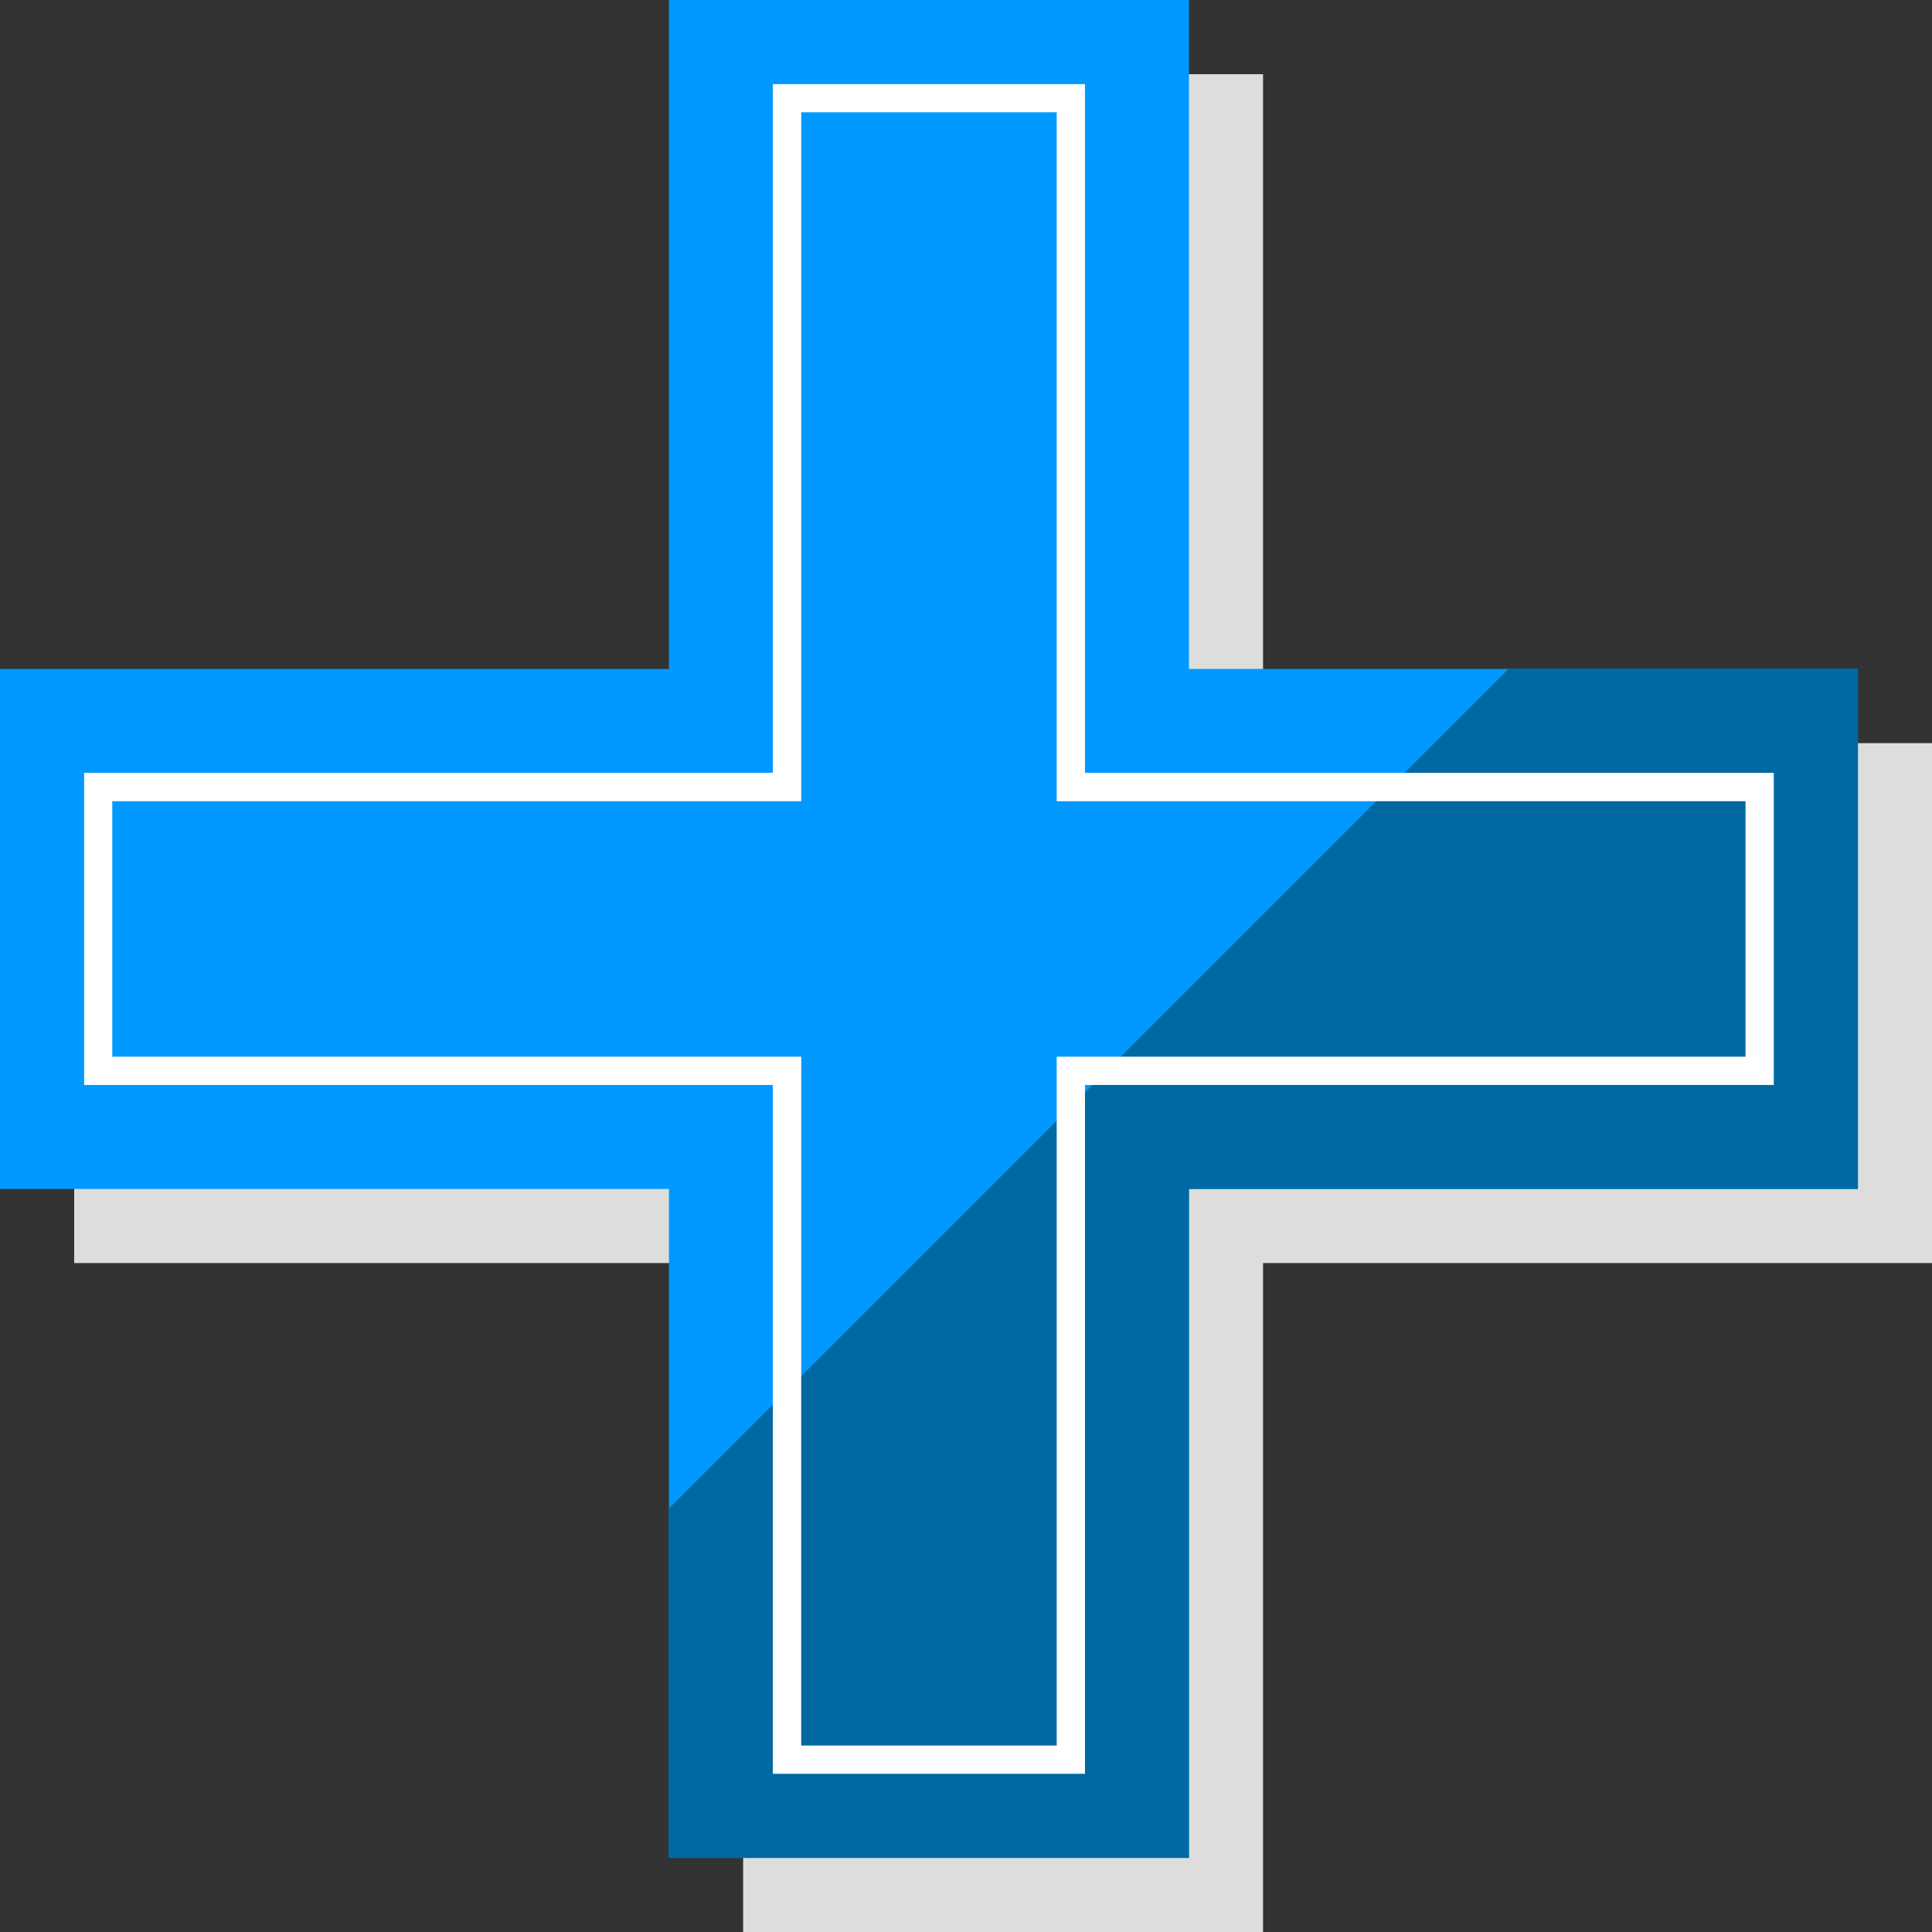
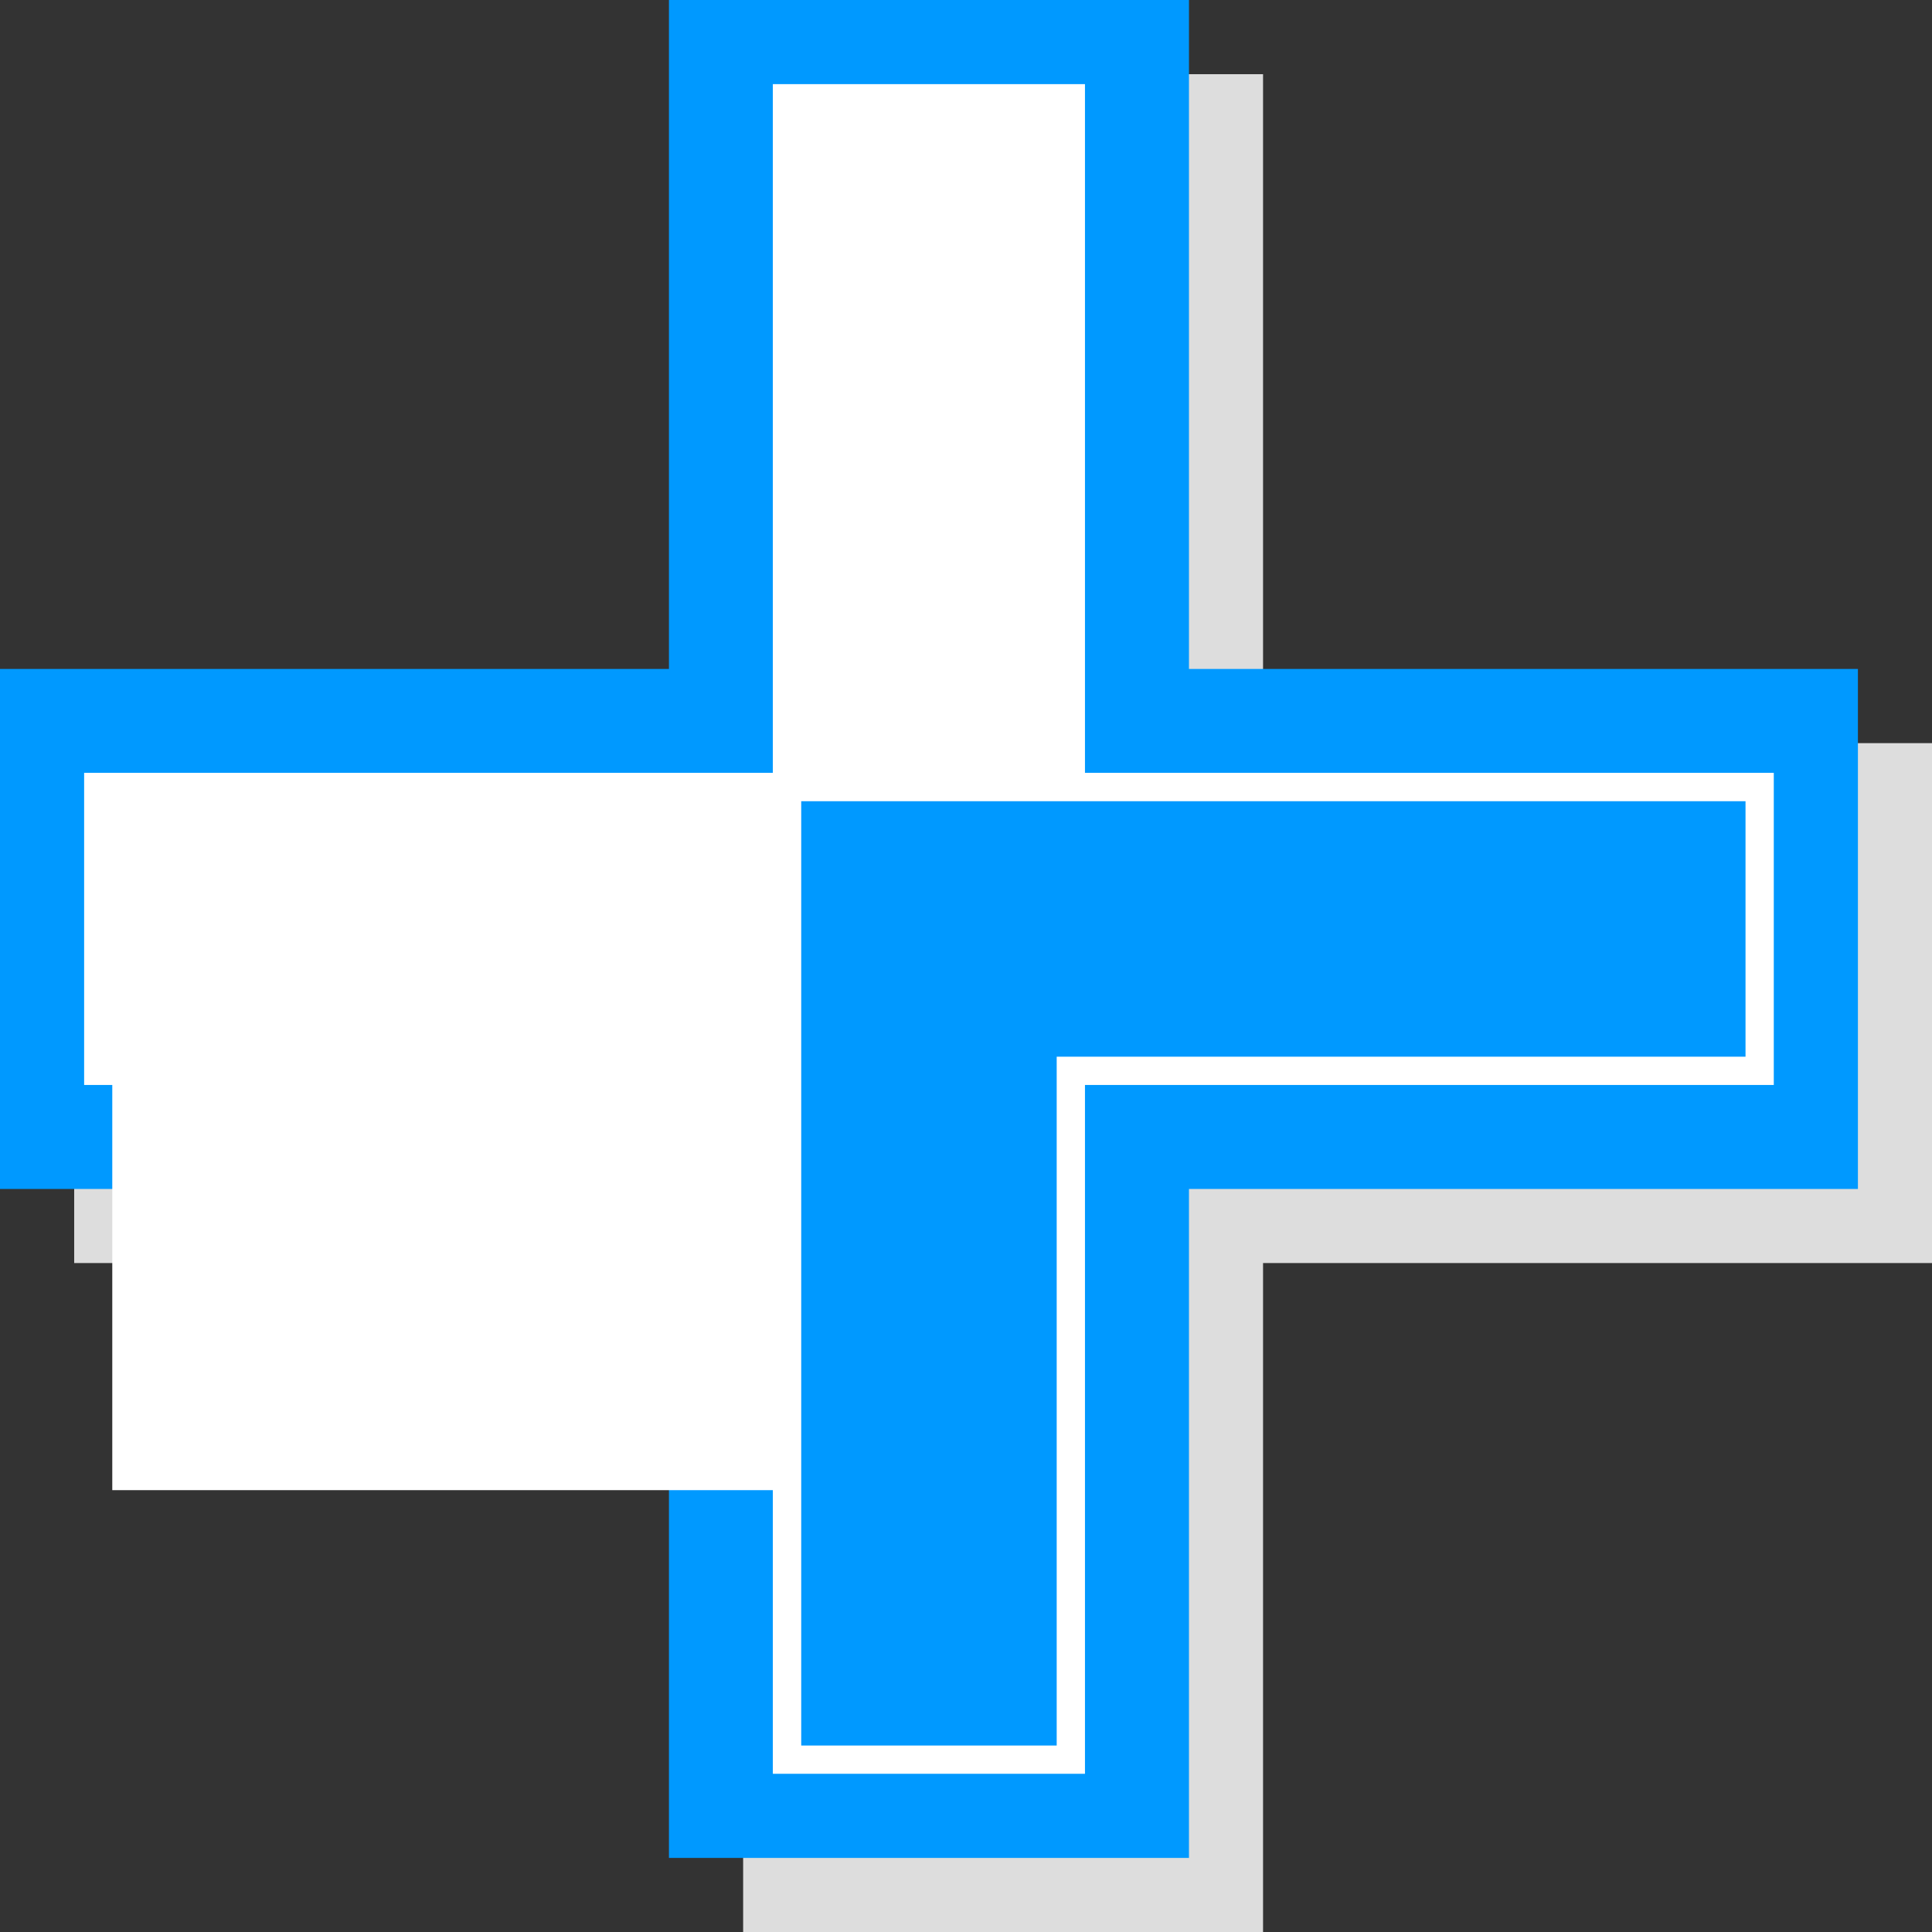
<svg xmlns="http://www.w3.org/2000/svg" id="Layer_1" data-name="Layer 1" viewBox="0 0 174.99 174.99">
  <rect x="0" y="0" width="174.99" height="174.99" fill="#333333" stroke="none" />
  <defs>
    <style>.cls-1{fill:#ddd;}.cls-2{fill:#09f;}.cls-3{fill:#0069a3;}.cls-4{fill:#fff;}</style>
  </defs>
  <title>Icon_</title>
  <polygon class="cls-1" points="174.99 67.31 114.4 67.31 114.4 6.72 67.31 6.72 67.31 67.31 6.72 67.31 6.72 114.4 67.31 114.4 67.31 174.99 114.4 174.99 114.4 114.4 174.99 114.4 174.99 67.31" />
  <polygon class="cls-2" points="168.28 60.59 107.69 60.59 107.69 0 60.59 0 60.59 60.59 0 60.59 0 107.69 60.59 107.69 60.59 168.28 107.69 168.28 107.69 107.69 168.28 107.69 168.28 60.59" />
-   <polygon class="cls-3" points="60.59 136.63 60.59 168.28 107.69 168.28 107.69 107.69 168.28 107.69 168.28 60.59 136.63 60.59 60.59 136.63" />
-   <path class="cls-4" d="M98.27,160.66H70V98.27H7.62V70H70V7.62H98.27V70h62.39V98.27H98.27Zm-25.7-2.56H95.71V95.71H158.1V72.57H95.71V10.17H72.57v62.4H10.17V95.71h62.4Z" />
+   <path class="cls-4" d="M98.27,160.66H70V98.27H7.62V70H70V7.62H98.27V70h62.39V98.27H98.27Zm-25.7-2.56H95.71V95.71H158.1V72.57H95.71H72.57v62.4H10.17V95.71h62.4Z" />
</svg>